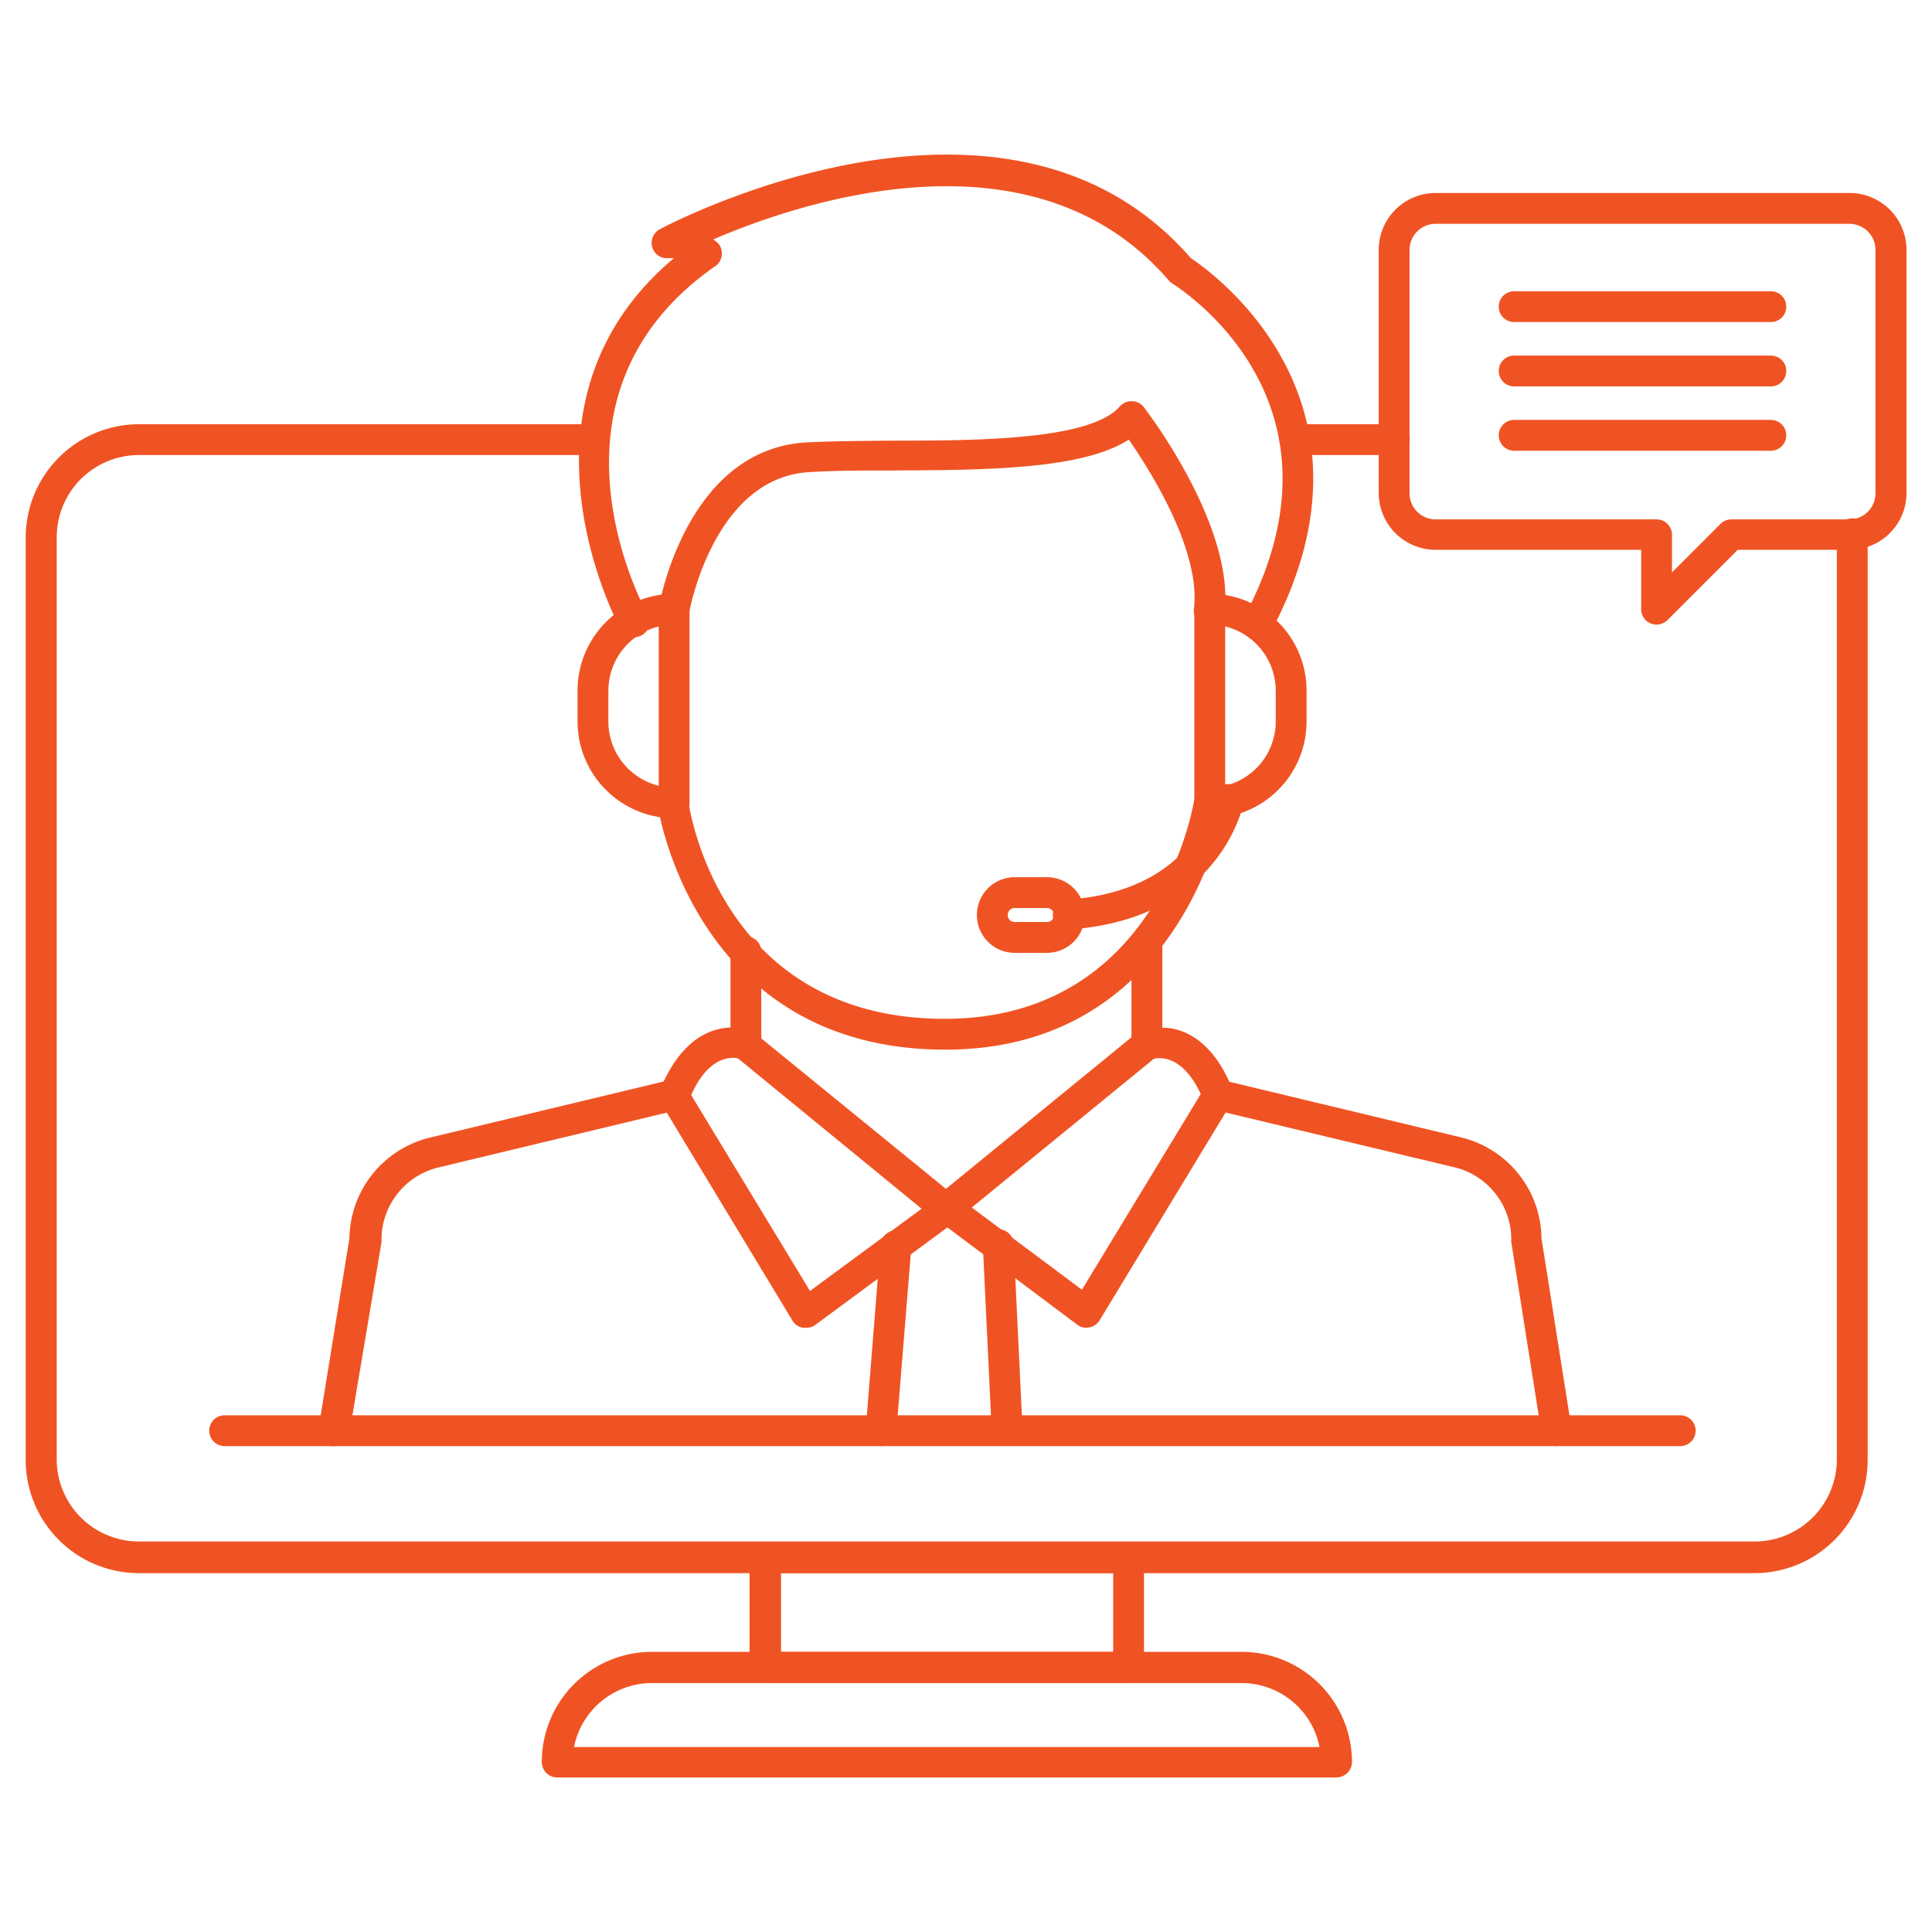
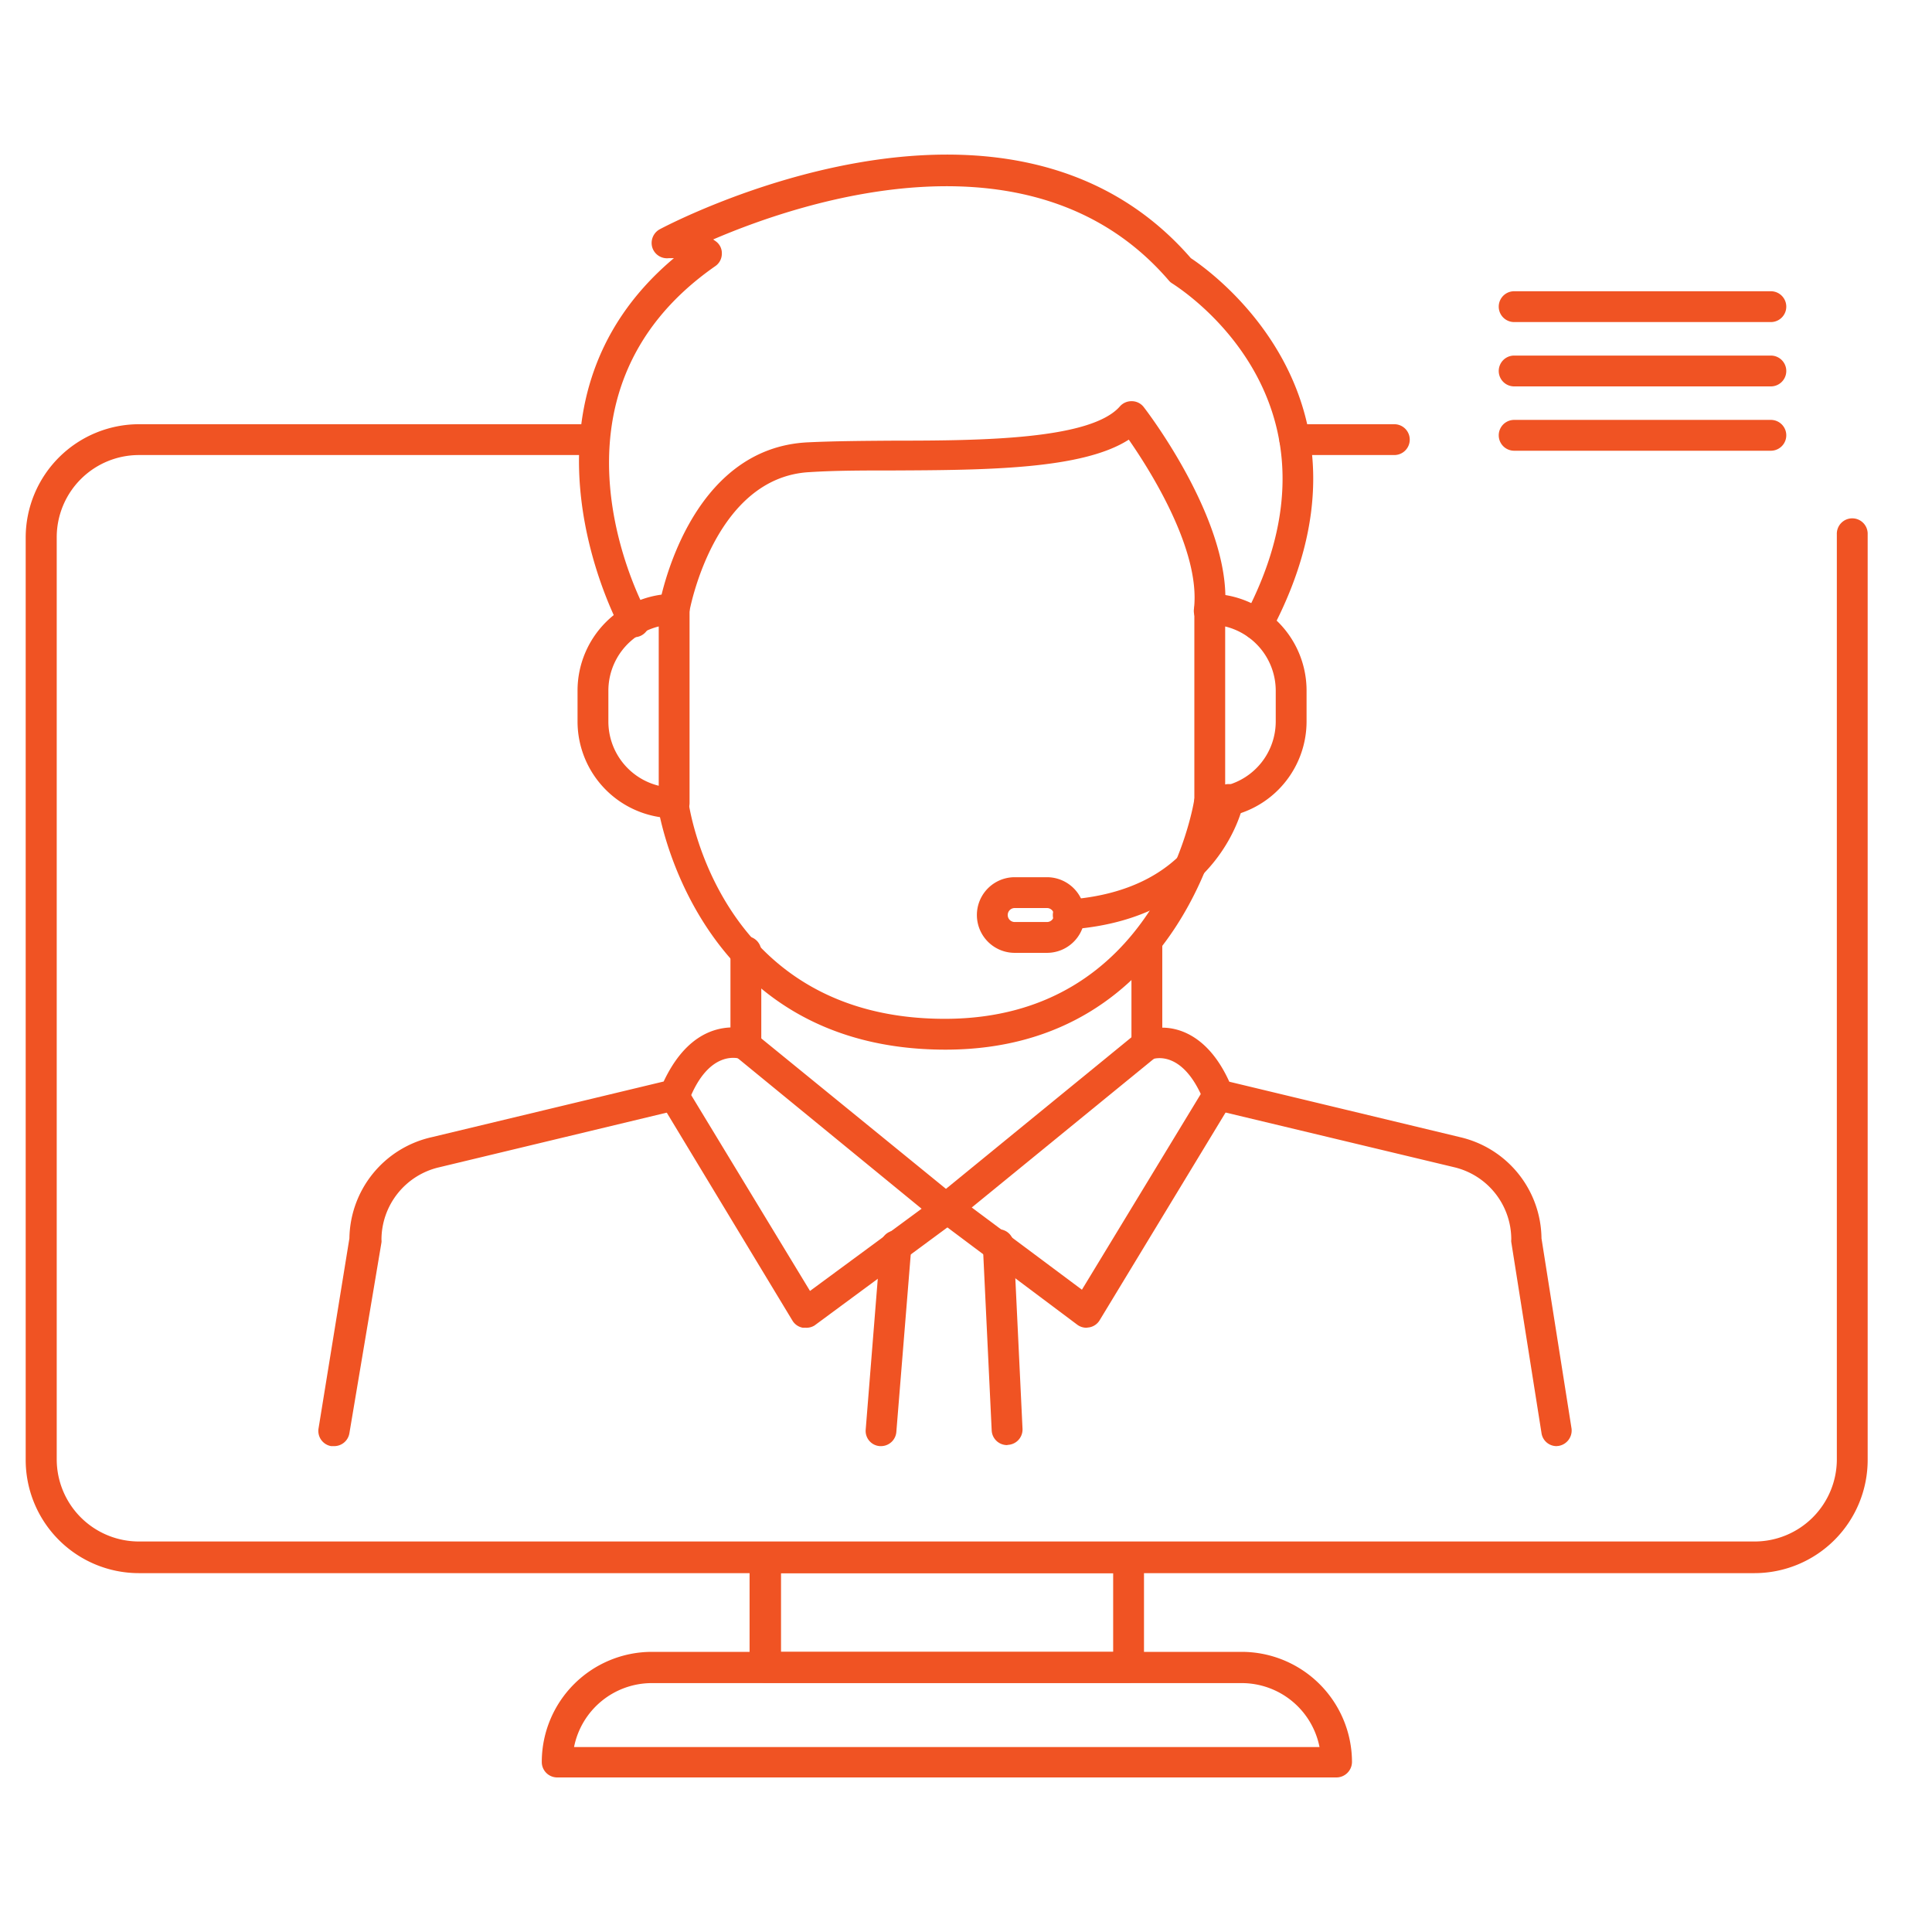
<svg xmlns="http://www.w3.org/2000/svg" viewBox="0 0 94 94" id="BusinessConsultant">
  <path d="M85.37 76.54H6.76A5.51 5.51 0 011.25 71V26.15a5.52 5.52 0 015.51-5.51H28.85a.75.75 0 010 1.5H6.76a4 4 0 00-4 4V71a4 4 0 004 4H85.37a4 4 0 004-4V26a.75.75 0 011.5-.06V71A5.51 5.51 0 0185.37 76.54zM67.83 22.14H63a.75.75 0 110-1.5h4.84a.75.75 0 010 1.5z" fill="#f05323" class="color000000 svgShape" />
  <path d="M54.91,81.87H37.22a.75.75,0,0,1-.75-.75V75.79a.76.76,0,0,1,.75-.75H54.91a.75.75,0,0,1,.75.75v5.33A.74.74,0,0,1,54.91,81.87ZM38,80.37H54.16V76.54H38Z" fill="#f05323" class="color000000 svgShape" />
  <path d="M65 86.48H27.11a.75.75 0 01-.75-.75 5.36 5.36 0 015.35-5.36H60.42a5.37 5.37 0 015.36 5.36A.76.76 0 0165 86.48zM27.93 85H64.2a3.86 3.86 0 00-3.78-3.11H31.71A3.86 3.86 0 0027.93 85zM32.8 39.81a4.71 4.71 0 01-4.7-4.7V33.6a4.71 4.71 0 014.7-4.71.75.75 0 01.75.75v9.42A.74.74 0 0132.8 39.81zm-.75-9.33A3.22 3.22 0 0029.6 33.6v1.51a3.22 3.22 0 002.45 3.12zM58.86 39.81a.75.75 0 01-.75-.75V29.64a.76.76 0 01.75-.75 4.71 4.71 0 014.71 4.71v1.51A4.71 4.71 0 0158.86 39.81zm.75-9.33v7.75a3.22 3.22 0 002.46-3.12V33.6A3.22 3.22 0 0059.61 30.48z" fill="#f05323" class="color000000 svgShape" />
  <path d="M61.18,31.14a.73.73,0,0,1-.35-.09.74.74,0,0,1-.31-1c5.62-10.51-3.1-16-3.47-16.25a.65.65,0,0,1-.18-.15c-6.52-7.59-17.73-3.91-22.17-2l.14.1a.71.71,0,0,1,.28.61.73.73,0,0,1-.32.59c-9,6.27-3.56,16.46-3.32,16.89a.75.75,0,1,1-1.31.72c-.06-.11-5.88-10.86,2.62-18l-.24,0a.75.75,0,0,1-.81-.51.76.76,0,0,1,.35-.89c.17-.09,16.81-9,25.85,1.4,1.09.72,9.85,7,3.9,18.17A.74.74,0,0,1,61.18,31.14Z" fill="#f05323" class="color000000 svgShape" />
  <path d="M32.8 30.39h-.13a.76.76 0 01-.61-.87c.06-.32 1.42-7.75 7.28-8 1.27-.06 2.67-.07 4.15-.08 4.27 0 9.59-.05 11-1.67a.75.75 0 01.59-.25.73.73 0 01.57.29c.18.23 4.43 5.79 3.93 10a.75.75 0 01-1.49-.18c.34-2.84-2.12-6.73-3.17-8.24C52.67 22.84 48 22.87 43.5 22.89c-1.47 0-2.85 0-4.09.08-4.67.23-5.86 6.73-5.87 6.8A.75.75 0 0132.8 30.39zM50.94 46.36H49.37a1.84 1.84 0 010-3.68h1.57a1.84 1.84 0 110 3.68zm-1.57-2.18a.34.34 0 000 .68h1.57a.34.34 0 000-.68z" fill="#f05323" class="color000000 svgShape" />
  <path d="M52,45.27a.75.75,0,0,1-.05-1.5c6.18-.43,7.05-4.77,7.08-5a.75.75,0,0,1,1.48.26c0,.05-1.06,5.67-8.46,6.19Z" fill="#f05323" class="color000000 svgShape" />
  <path d="M46,51.07h0c-12.23,0-14-11.79-14-11.91a.74.74,0,0,1,.64-.84.75.75,0,0,1,.85.64c.05.44,1.58,10.61,12.48,10.61h0c10.28,0,12.06-10.19,12.13-10.63a.77.77,0,0,1,.86-.62.75.75,0,0,1,.62.86C59.62,39.3,57.6,51.07,46,51.07Z" fill="#f05323" class="color000000 svgShape" />
  <path d="M16.24,70.36h-.13a.75.75,0,0,1-.61-.87L17,60.25A5.12,5.12,0,0,1,21,55.33l11.29-2.71c1-2.12,2.32-2.59,3.25-2.63V46.3a.75.75,0,0,1,1.5,0v4.52a.75.75,0,0,1-.32.61.77.77,0,0,1-.69.09c-.15-.05-1.54-.43-2.5,2A.75.75,0,0,1,33,54l-11.66,2.8a3.62,3.62,0,0,0-2.78,3.52.57.57,0,0,1,0,.13L17,69.73A.75.75,0,0,1,16.24,70.36Z" fill="#f05323" class="color000000 svgShape" />
  <path d="M39.2 64.6l-.14 0a.74.74 0 01-.5-.34l-6.4-10.59a.75.75 0 01.25-1 .75.75 0 011 .25l6 9.89 5.43-4L35.79 51.4a.76.76 0 01-.11-1.06.75.75 0 011-.11l9.82 8a.75.75 0 010 1.19l-6.87 5.07A.74.74 0 0139.2 64.6zM75.73 70.36a.74.74 0 01-.73-.64l-1.47-9.29a.49.49 0 010-.12 3.61 3.61 0 00-2.78-3.52L59.09 54a.77.77 0 01-.53-.46c-1-2.44-2.35-2.06-2.51-2a.76.76 0 01-1-.7v-5a.75.75 0 011.5 0V50c.93 0 2.3.51 3.26 2.63l11.28 2.71A5.11 5.11 0 0175 60.25l1.46 9.24a.76.76 0 01-.63.86z" fill="#f05323" class="color000000 svgShape" />
  <path d="M52.86 64.6a.74.74 0 01-.45-.15l-6.78-5.08a.7.7 0 01-.3-.58.74.74 0 01.27-.6l9.73-7.95a.74.74 0 011.05.1.75.75 0 01-.1 1.06l-9 7.35 5.36 4 6-9.88a.75.75 0 011.28.78L53.5 64.24a.74.74 0 01-.49.34zM42.87 70.36h-.06a.74.74 0 01-.69-.8l.72-9a.75.75 0 111.5.12l-.73 9A.75.75 0 0142.87 70.36z" fill="#f05323" class="color000000 svgShape" />
  <path d="M49,70.31a.75.75,0,0,1-.75-.71l-.43-9a.75.75,0,0,1,.71-.79.74.74,0,0,1,.79.71l.43,9a.75.75,0,0,1-.72.78Z" fill="#f05323" class="color000000 svgShape" />
-   <path d="M81.75 70.36H10.93a.75.75 0 110-1.5H81.75a.75.75 0 010 1.5zM80.6 30.39a.75.75 0 01-.29-.06.74.74 0 01-.46-.69V26.75h-10A2.77 2.77 0 0167.08 24V12.15a2.77 2.77 0 012.76-2.76H90a2.77 2.77 0 012.76 2.76V24A2.77 2.77 0 0190 26.75H84.55l-3.42 3.42A.77.77 0 0180.6 30.39zM69.84 10.89a1.27 1.27 0 00-1.26 1.26V24a1.27 1.27 0 001.26 1.27H80.6a.75.75 0 01.75.75v1.83l2.36-2.36a.75.75 0 01.53-.22H90A1.27 1.27 0 0091.25 24V12.15A1.27 1.27 0 0090 10.89z" fill="#f05323" class="color000000 svgShape" />
  <path d="M86.16 15.67H73.67a.75.75 0 010-1.5H86.16a.75.75 0 010 1.5zM86.16 18.8H73.67a.75.75 0 010-1.5H86.16a.75.75 0 010 1.5zM86.16 21.93H73.67a.75.75 0 010-1.5H86.16a.75.75 0 010 1.5z" fill="#f05323" class="color000000 svgShape" />
</svg>